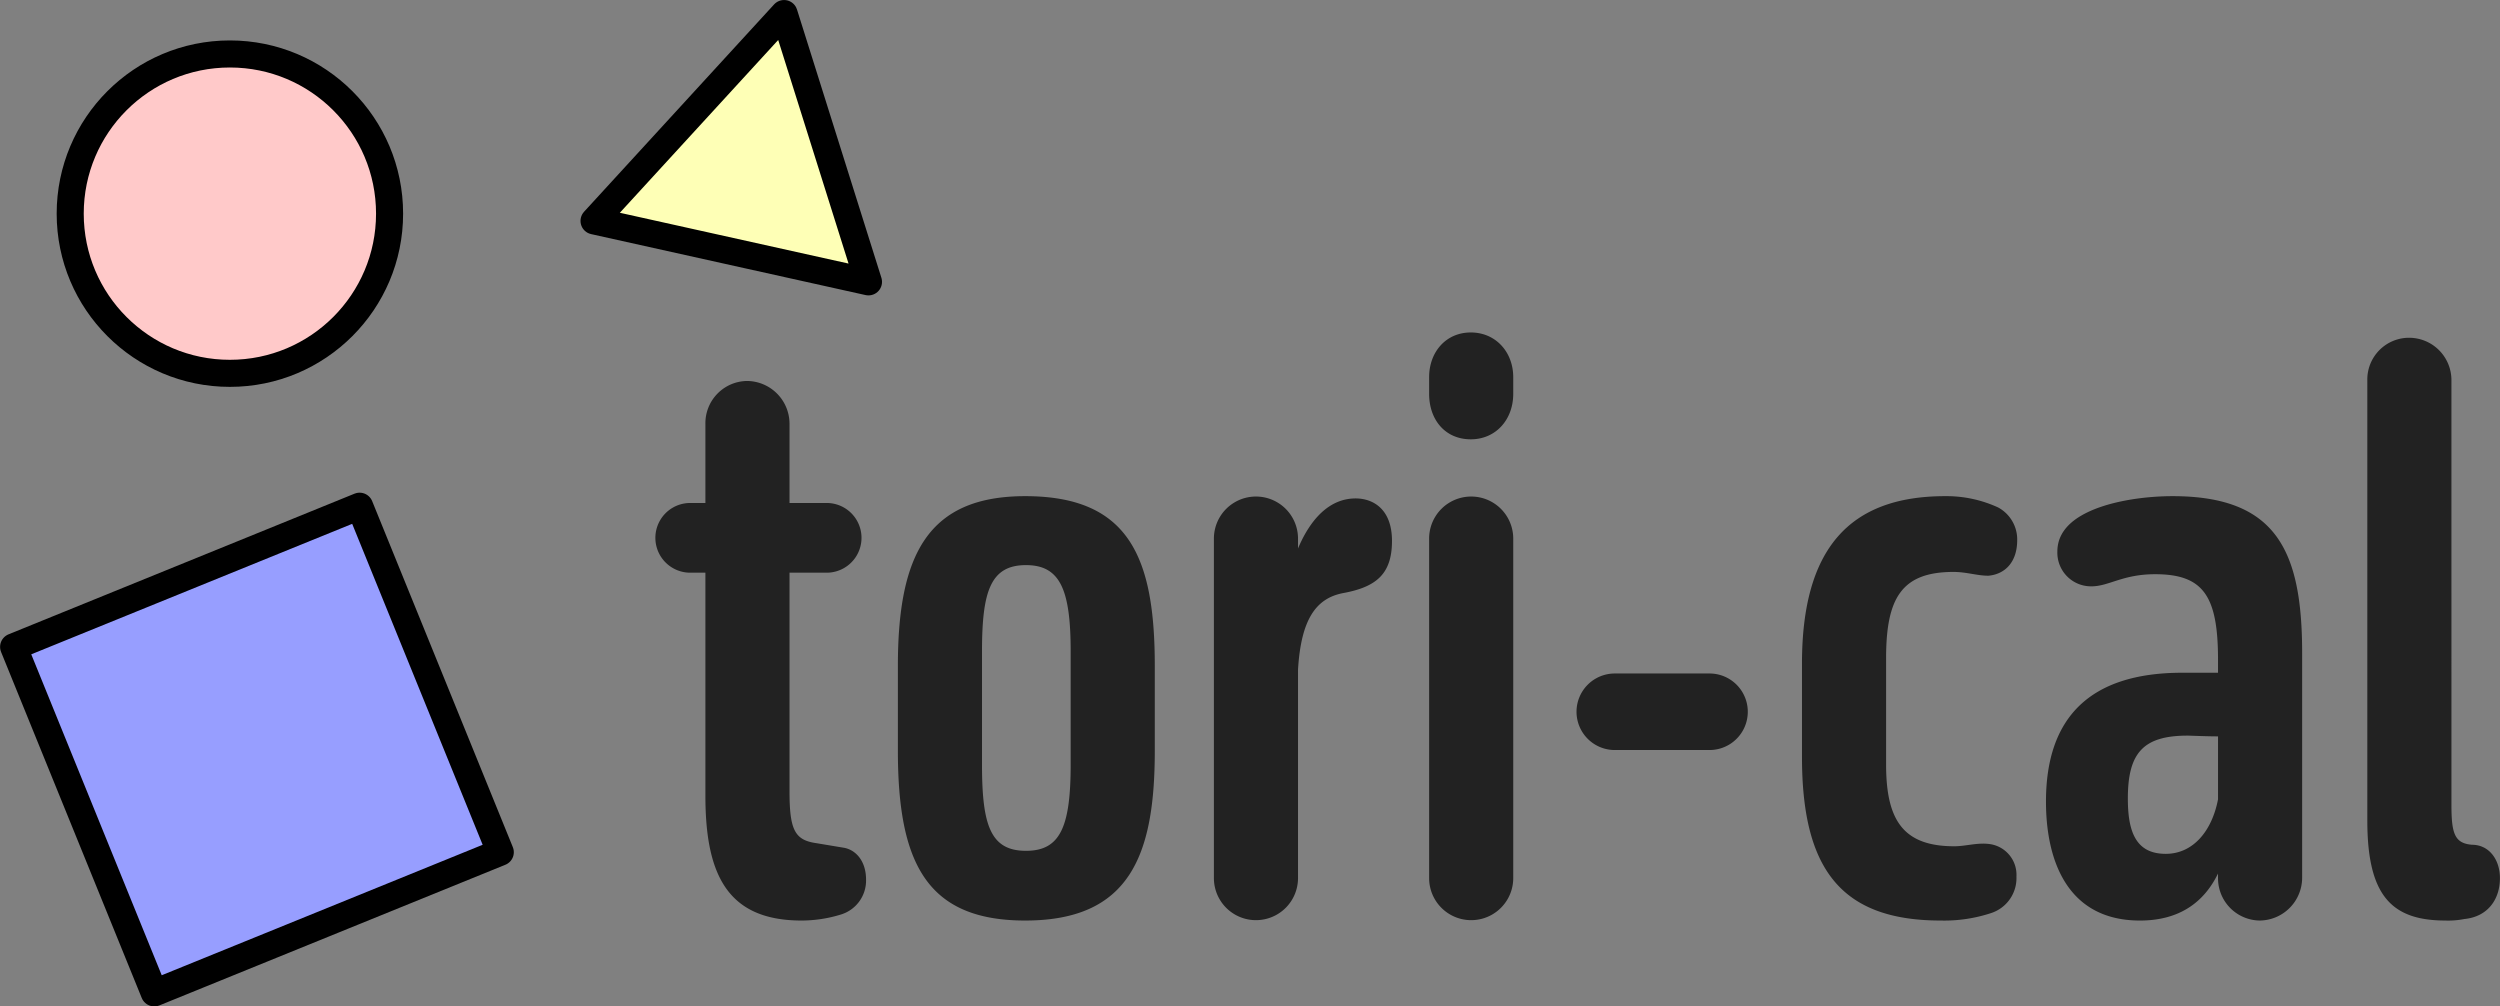
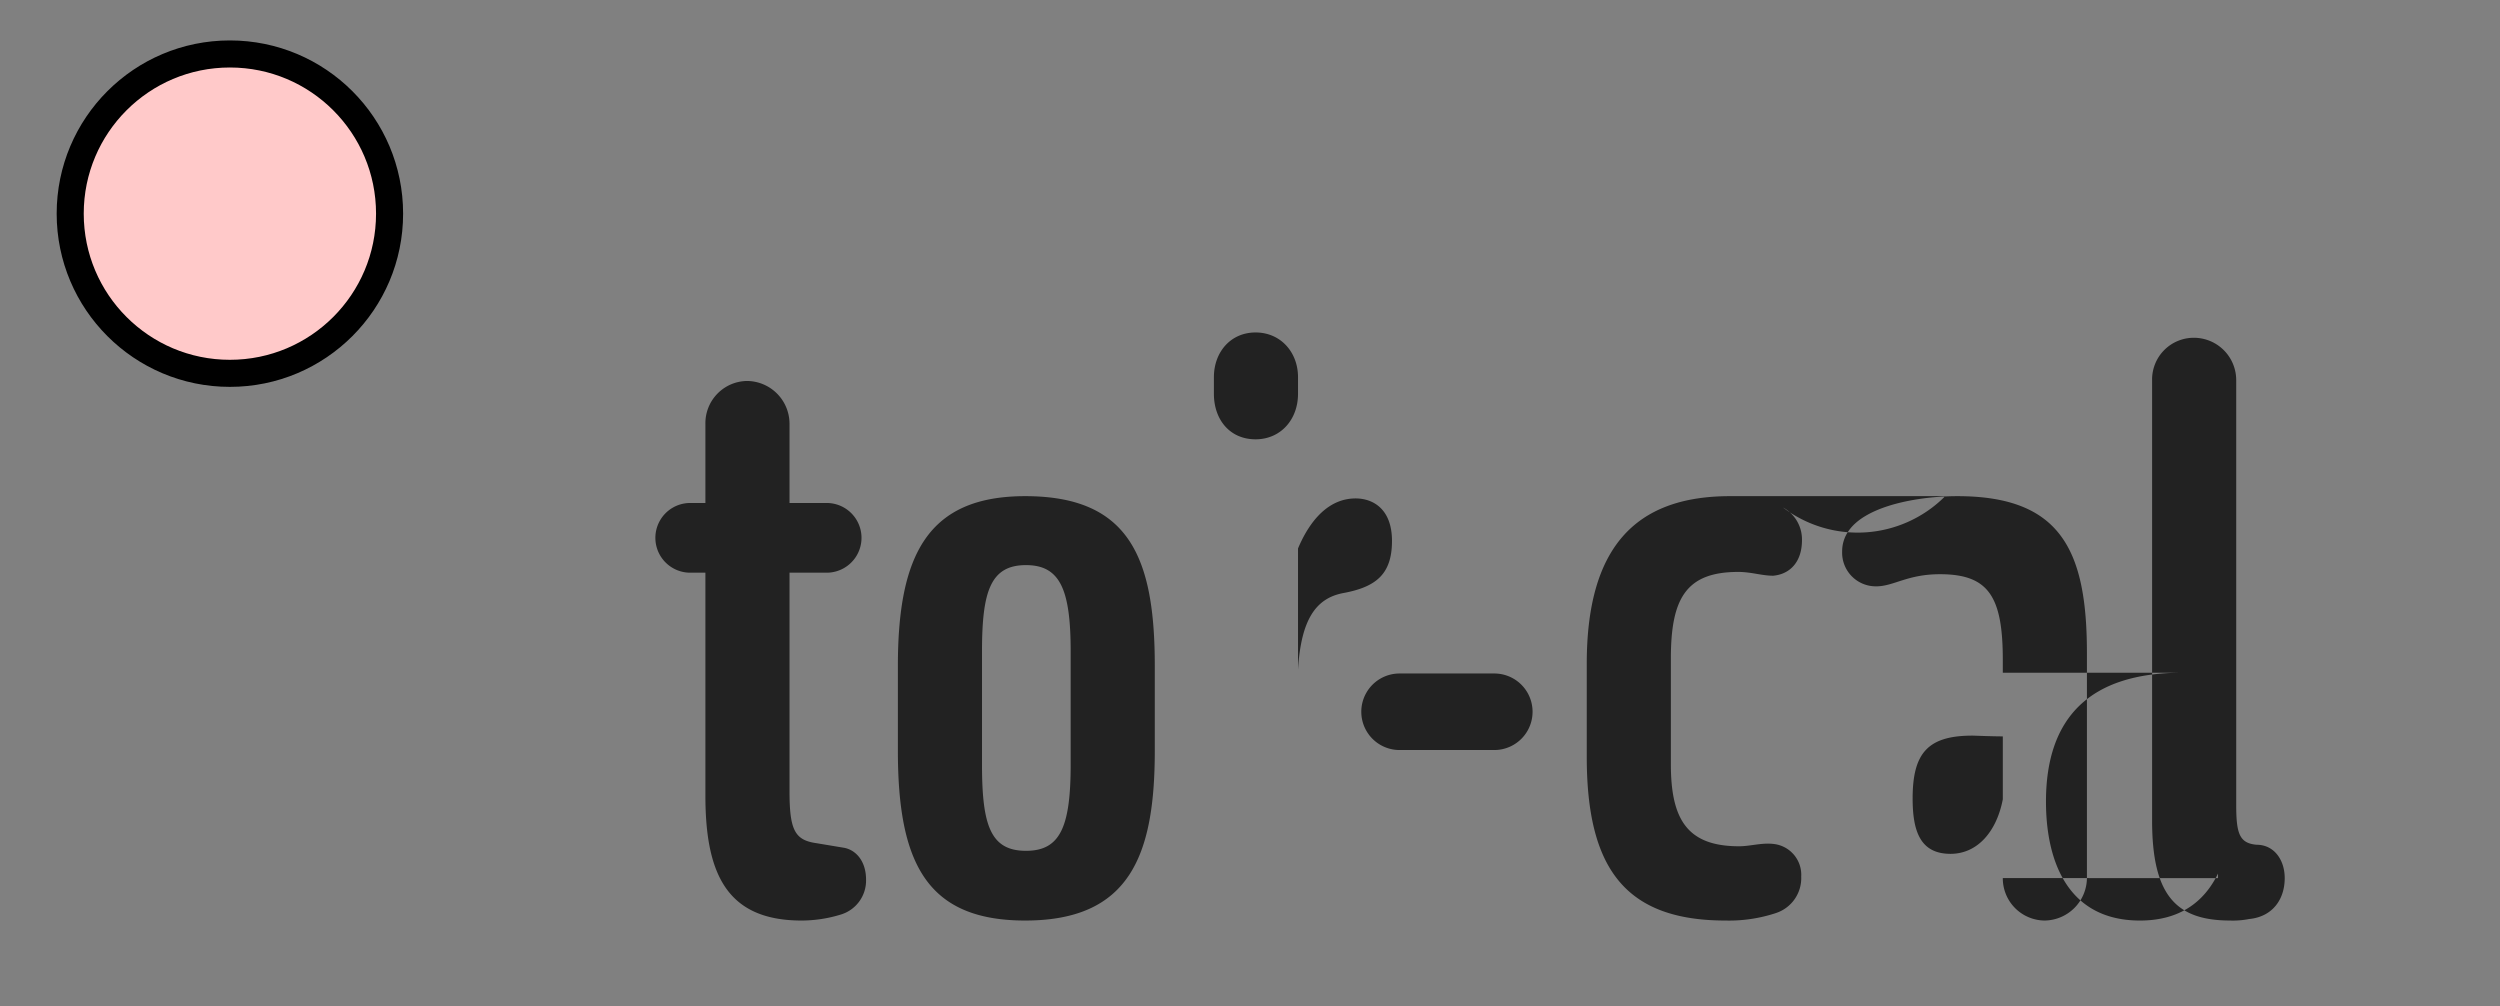
<svg xmlns="http://www.w3.org/2000/svg" id="logo.svg" width="461.844" height="185.938" viewBox="0 0 461.844 185.938">
  <rect x="0" y="0" width="461.844" height="185.938" fill="#808080" stroke="none" />
  <defs>
    <style>
      .cls-1 {
        fill: #222;
      }

      .cls-1, .cls-2, .cls-4 {
        fill-rule: evenodd;
      }

      .cls-2 {
        fill: #feffb6;
      }

      .cls-2, .cls-3, .cls-4 {
        stroke: #000;
        stroke-linejoin: round;
        stroke-width: 5px;
      }

      .cls-3 {
        fill: #ffc9c9;
      }

      .cls-4 {
        fill: #979eff;
      }
    </style>
  </defs>
-   <path id="シェイプ_1" data-name="シェイプ 1" class="cls-1" d="M88,64m39.544,28.95a6.44,6.44,0,0,0,0,12.88h2.8v41.159c0,14.42,3.92,23.1,17.78,23.1a24.754,24.754,0,0,0,7.28-1.12,6.56,6.56,0,0,0,4.62-6.44c0-3.36-1.82-5.46-4.06-5.88l-5.04-.84c-4.06-.56-5.04-2.38-5.04-9.66V105.83h6.86a6.44,6.44,0,0,0,0-12.88h-6.86V78.25a7.918,7.918,0,0,0-7.84-7.84,7.8,7.8,0,0,0-7.7,7.84v14.7h-2.8Zm38.36,45.78c0,20.719,5.32,31.359,23.52,31.359,19.32,0,23.94-12.04,23.94-31.359V123.05c0-19.88-4.62-31.36-23.94-31.36-18.06,0-23.52,10.92-23.52,31.36v15.68Zm15.54-18.34c0-11.06,1.54-15.96,8.12-15.96,6.3,0,8.26,4.48,8.26,15.96v20.859c0,11.62-1.96,15.96-8.26,15.96-6.58,0-8.12-4.76-8.12-15.96V120.39Zm42.84,41.859a7.77,7.77,0,1,0,15.54,0v-38.5c0.56-9.38,3.36-13.16,8.26-14.14,6.16-1.12,9.1-3.5,9.1-9.66,0-5.88-3.5-7.84-6.72-7.84-4.9,0-8.4,3.92-10.64,9.24V99.53a7.77,7.77,0,1,0-15.54,0v62.719Zm39.76,0a7.77,7.77,0,1,0,15.54,0V99.53a7.77,7.77,0,1,0-15.54,0v62.719Zm0-89.459c0,4.76,2.94,8.4,7.7,8.4,4.62,0,7.84-3.64,7.84-8.4V69.71c0-4.62-3.22-8.26-7.84-8.26s-7.7,3.64-7.7,8.26v3.08Zm51.8,65.8a7.07,7.07,0,0,0,0-14.14h-17.5a7.07,7.07,0,1,0,0,14.14h17.5Zm43.54-46.9c-17.78,0-26.46,9.8-26.46,30.94v17.22c0,20.3,6.86,30.239,25.62,30.239a27.549,27.549,0,0,0,9.38-1.4,6.79,6.79,0,0,0,4.62-6.72,5.733,5.733,0,0,0-5.04-6.02c-2.24-.28-4.34.42-6.44,0.42-9.52,0-12.6-4.9-12.6-15.12v-19.6c0-11.06,2.8-15.96,12.46-15.96,2.38,0,4.34.7,6.44,0.7,3.08-.28,5.32-2.52,5.32-6.58a6.723,6.723,0,0,0-3.5-6.02A22.8,22.8,0,0,0,359.384,91.69Zm50.4,70.559a7.8,7.8,0,0,0,7.7,7.84,7.918,7.918,0,0,0,7.84-7.84V120.67c0-18.9-4.76-28.98-23.94-28.98-5.32,0-12.46.98-16.94,3.64-2.38,1.4-4.34,3.5-4.34,6.58a6.221,6.221,0,0,0,6.3,6.44c3.22,0,5.74-2.24,11.76-2.24,8.96,0,11.62,4.06,11.62,15.82v2.38H403.2c-17.08,0-25.2,8.26-25.2,23.8,0,11.06,4.06,21.98,17.36,21.98,7.42,0,11.9-3.5,14.42-8.68v0.84Zm0-14.56c-1.12,5.88-4.62,10.08-9.66,10.08-5.6,0-7-4.2-7-10.22,0-8.4,2.8-11.619,11.06-11.619,0.42,0,3.5.14,5.6,0.14v11.619Zm27.58,3.92c0,13.72,4.34,18.48,14.42,18.48a15.369,15.369,0,0,0,3.5-.28c4.34-.42,6.58-3.64,6.58-7.56,0-3.36-1.96-6.16-5.18-6.16-3.22-.28-3.78-2.1-3.78-7.42V70.27a7.827,7.827,0,0,0-7.84-7.84,7.709,7.709,0,0,0-7.7,7.84v81.339Z" transform="translate(-0.031 -0.031)" />
-   <path id="三角形_1" data-name="三角形 1" class="cls-2" d="M144.879,2.535L160.472,52.1l-50.7-11.262Z" transform="translate(-0.031 -0.031)" />
+   <path id="シェイプ_1" data-name="シェイプ 1" class="cls-1" d="M88,64m39.544,28.95a6.44,6.44,0,0,0,0,12.88h2.8v41.159c0,14.42,3.92,23.1,17.78,23.1a24.754,24.754,0,0,0,7.28-1.12,6.56,6.56,0,0,0,4.62-6.44c0-3.36-1.82-5.46-4.06-5.88l-5.04-.84c-4.06-.56-5.04-2.38-5.04-9.66V105.83h6.86a6.44,6.44,0,0,0,0-12.88h-6.86V78.25a7.918,7.918,0,0,0-7.84-7.84,7.8,7.8,0,0,0-7.7,7.84v14.7h-2.8Zm38.36,45.78c0,20.719,5.32,31.359,23.52,31.359,19.32,0,23.94-12.04,23.94-31.359V123.05c0-19.88-4.62-31.36-23.94-31.36-18.06,0-23.52,10.92-23.52,31.36v15.68Zm15.54-18.34c0-11.06,1.54-15.96,8.12-15.96,6.3,0,8.26,4.48,8.26,15.96v20.859c0,11.62-1.96,15.96-8.26,15.96-6.58,0-8.12-4.76-8.12-15.96V120.39Zm42.84,41.859a7.77,7.77,0,1,0,15.54,0v-38.5c0.56-9.38,3.36-13.16,8.26-14.14,6.16-1.12,9.1-3.5,9.1-9.66,0-5.88-3.5-7.84-6.72-7.84-4.9,0-8.4,3.92-10.64,9.24V99.53a7.77,7.77,0,1,0-15.54,0v62.719Za7.77,7.77,0,1,0,15.54,0V99.53a7.77,7.77,0,1,0-15.54,0v62.719Zm0-89.459c0,4.76,2.94,8.4,7.7,8.4,4.62,0,7.84-3.64,7.84-8.4V69.71c0-4.62-3.22-8.26-7.84-8.26s-7.7,3.64-7.7,8.26v3.08Zm51.8,65.8a7.07,7.07,0,0,0,0-14.14h-17.5a7.07,7.07,0,1,0,0,14.14h17.5Zm43.54-46.9c-17.78,0-26.46,9.8-26.46,30.94v17.22c0,20.3,6.86,30.239,25.62,30.239a27.549,27.549,0,0,0,9.38-1.4,6.79,6.79,0,0,0,4.62-6.72,5.733,5.733,0,0,0-5.04-6.02c-2.24-.28-4.34.42-6.44,0.42-9.52,0-12.6-4.9-12.6-15.12v-19.6c0-11.06,2.8-15.96,12.46-15.96,2.38,0,4.34.7,6.44,0.7,3.08-.28,5.32-2.52,5.32-6.58a6.723,6.723,0,0,0-3.5-6.02A22.8,22.8,0,0,0,359.384,91.69Zm50.4,70.559a7.8,7.8,0,0,0,7.7,7.84,7.918,7.918,0,0,0,7.84-7.84V120.67c0-18.9-4.76-28.98-23.94-28.98-5.32,0-12.46.98-16.94,3.64-2.38,1.4-4.34,3.5-4.34,6.58a6.221,6.221,0,0,0,6.3,6.44c3.22,0,5.74-2.24,11.76-2.24,8.96,0,11.62,4.06,11.62,15.82v2.38H403.2c-17.08,0-25.2,8.26-25.2,23.8,0,11.06,4.06,21.98,17.36,21.98,7.42,0,11.9-3.5,14.42-8.68v0.84Zm0-14.56c-1.12,5.88-4.62,10.08-9.66,10.08-5.6,0-7-4.2-7-10.22,0-8.4,2.8-11.619,11.06-11.619,0.42,0,3.5.14,5.6,0.14v11.619Zm27.58,3.92c0,13.72,4.34,18.48,14.42,18.48a15.369,15.369,0,0,0,3.5-.28c4.34-.42,6.58-3.64,6.58-7.56,0-3.36-1.96-6.16-5.18-6.16-3.22-.28-3.78-2.1-3.78-7.42V70.27a7.827,7.827,0,0,0-7.84-7.84,7.709,7.709,0,0,0-7.7,7.84v81.339Z" transform="translate(-0.031 -0.031)" />
  <circle id="楕円形_1" data-name="楕円形 1" class="cls-3" cx="42.469" cy="39.469" r="29.5" />
-   <path id="長方形_1" data-name="長方形 1" class="cls-4" d="M2.547,119.533l63.92-25.986,25.985,63.92-63.92,25.986Z" transform="translate(-0.031 -0.031)" />
</svg>